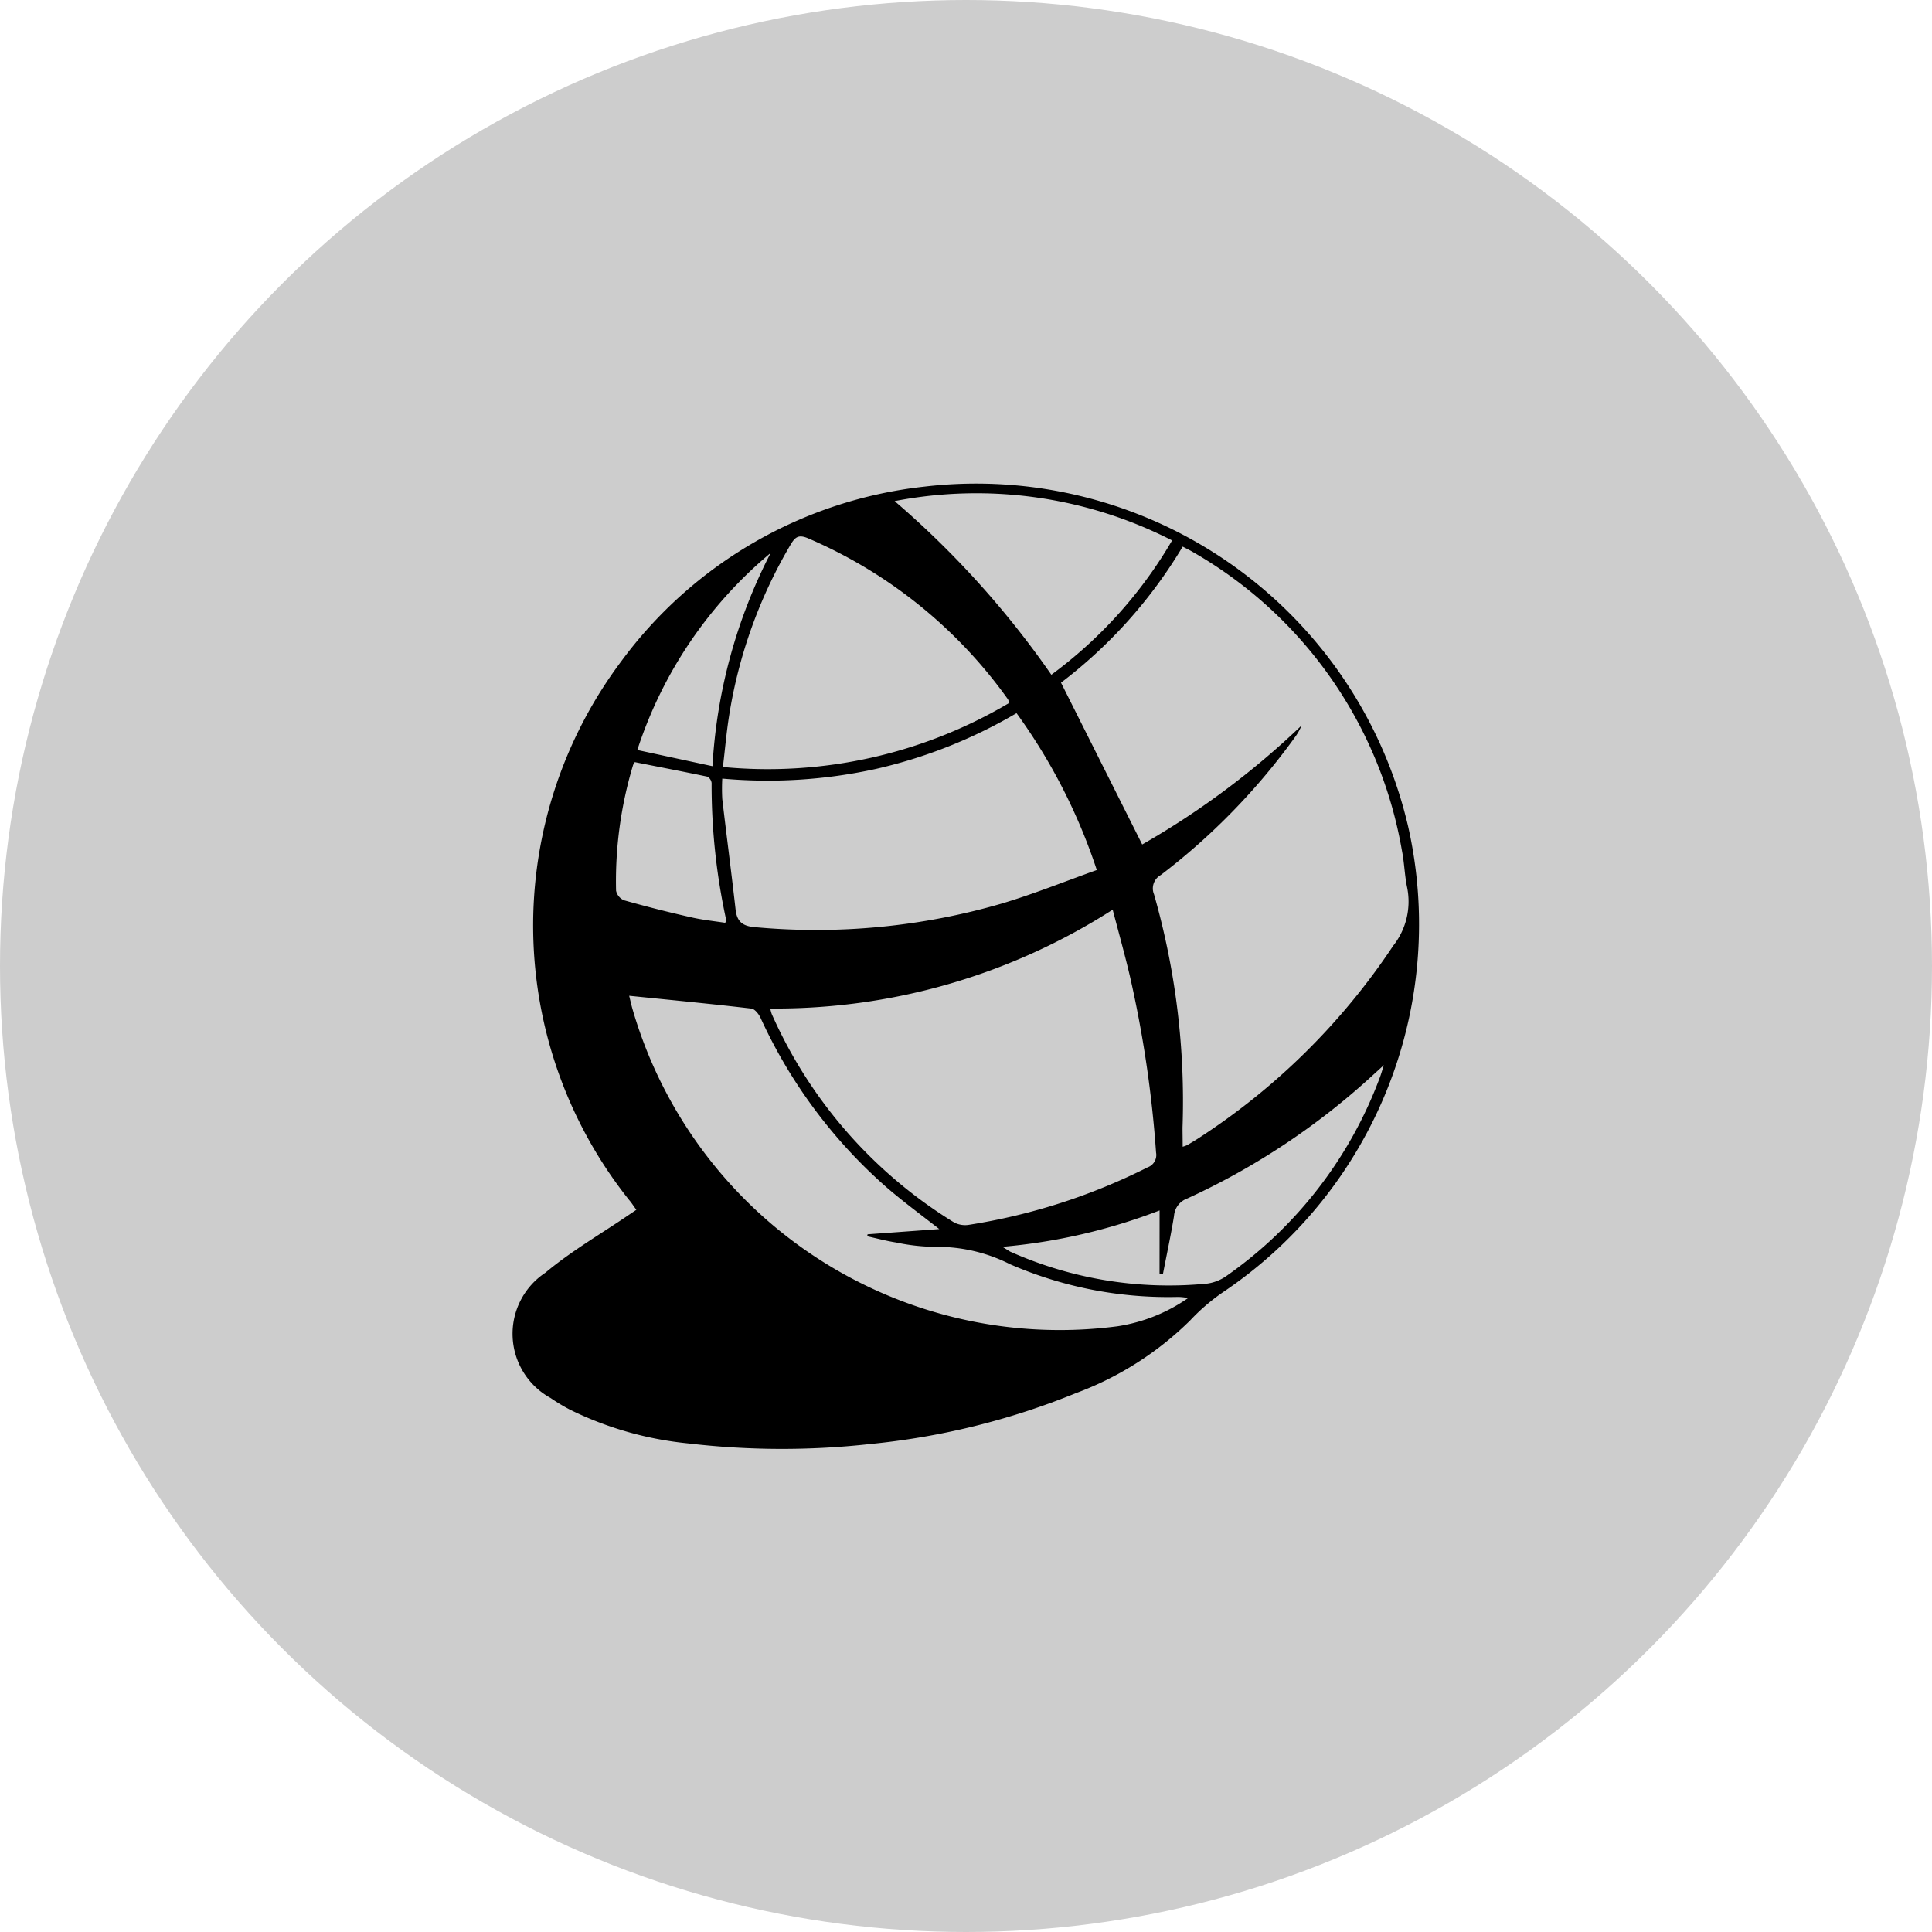
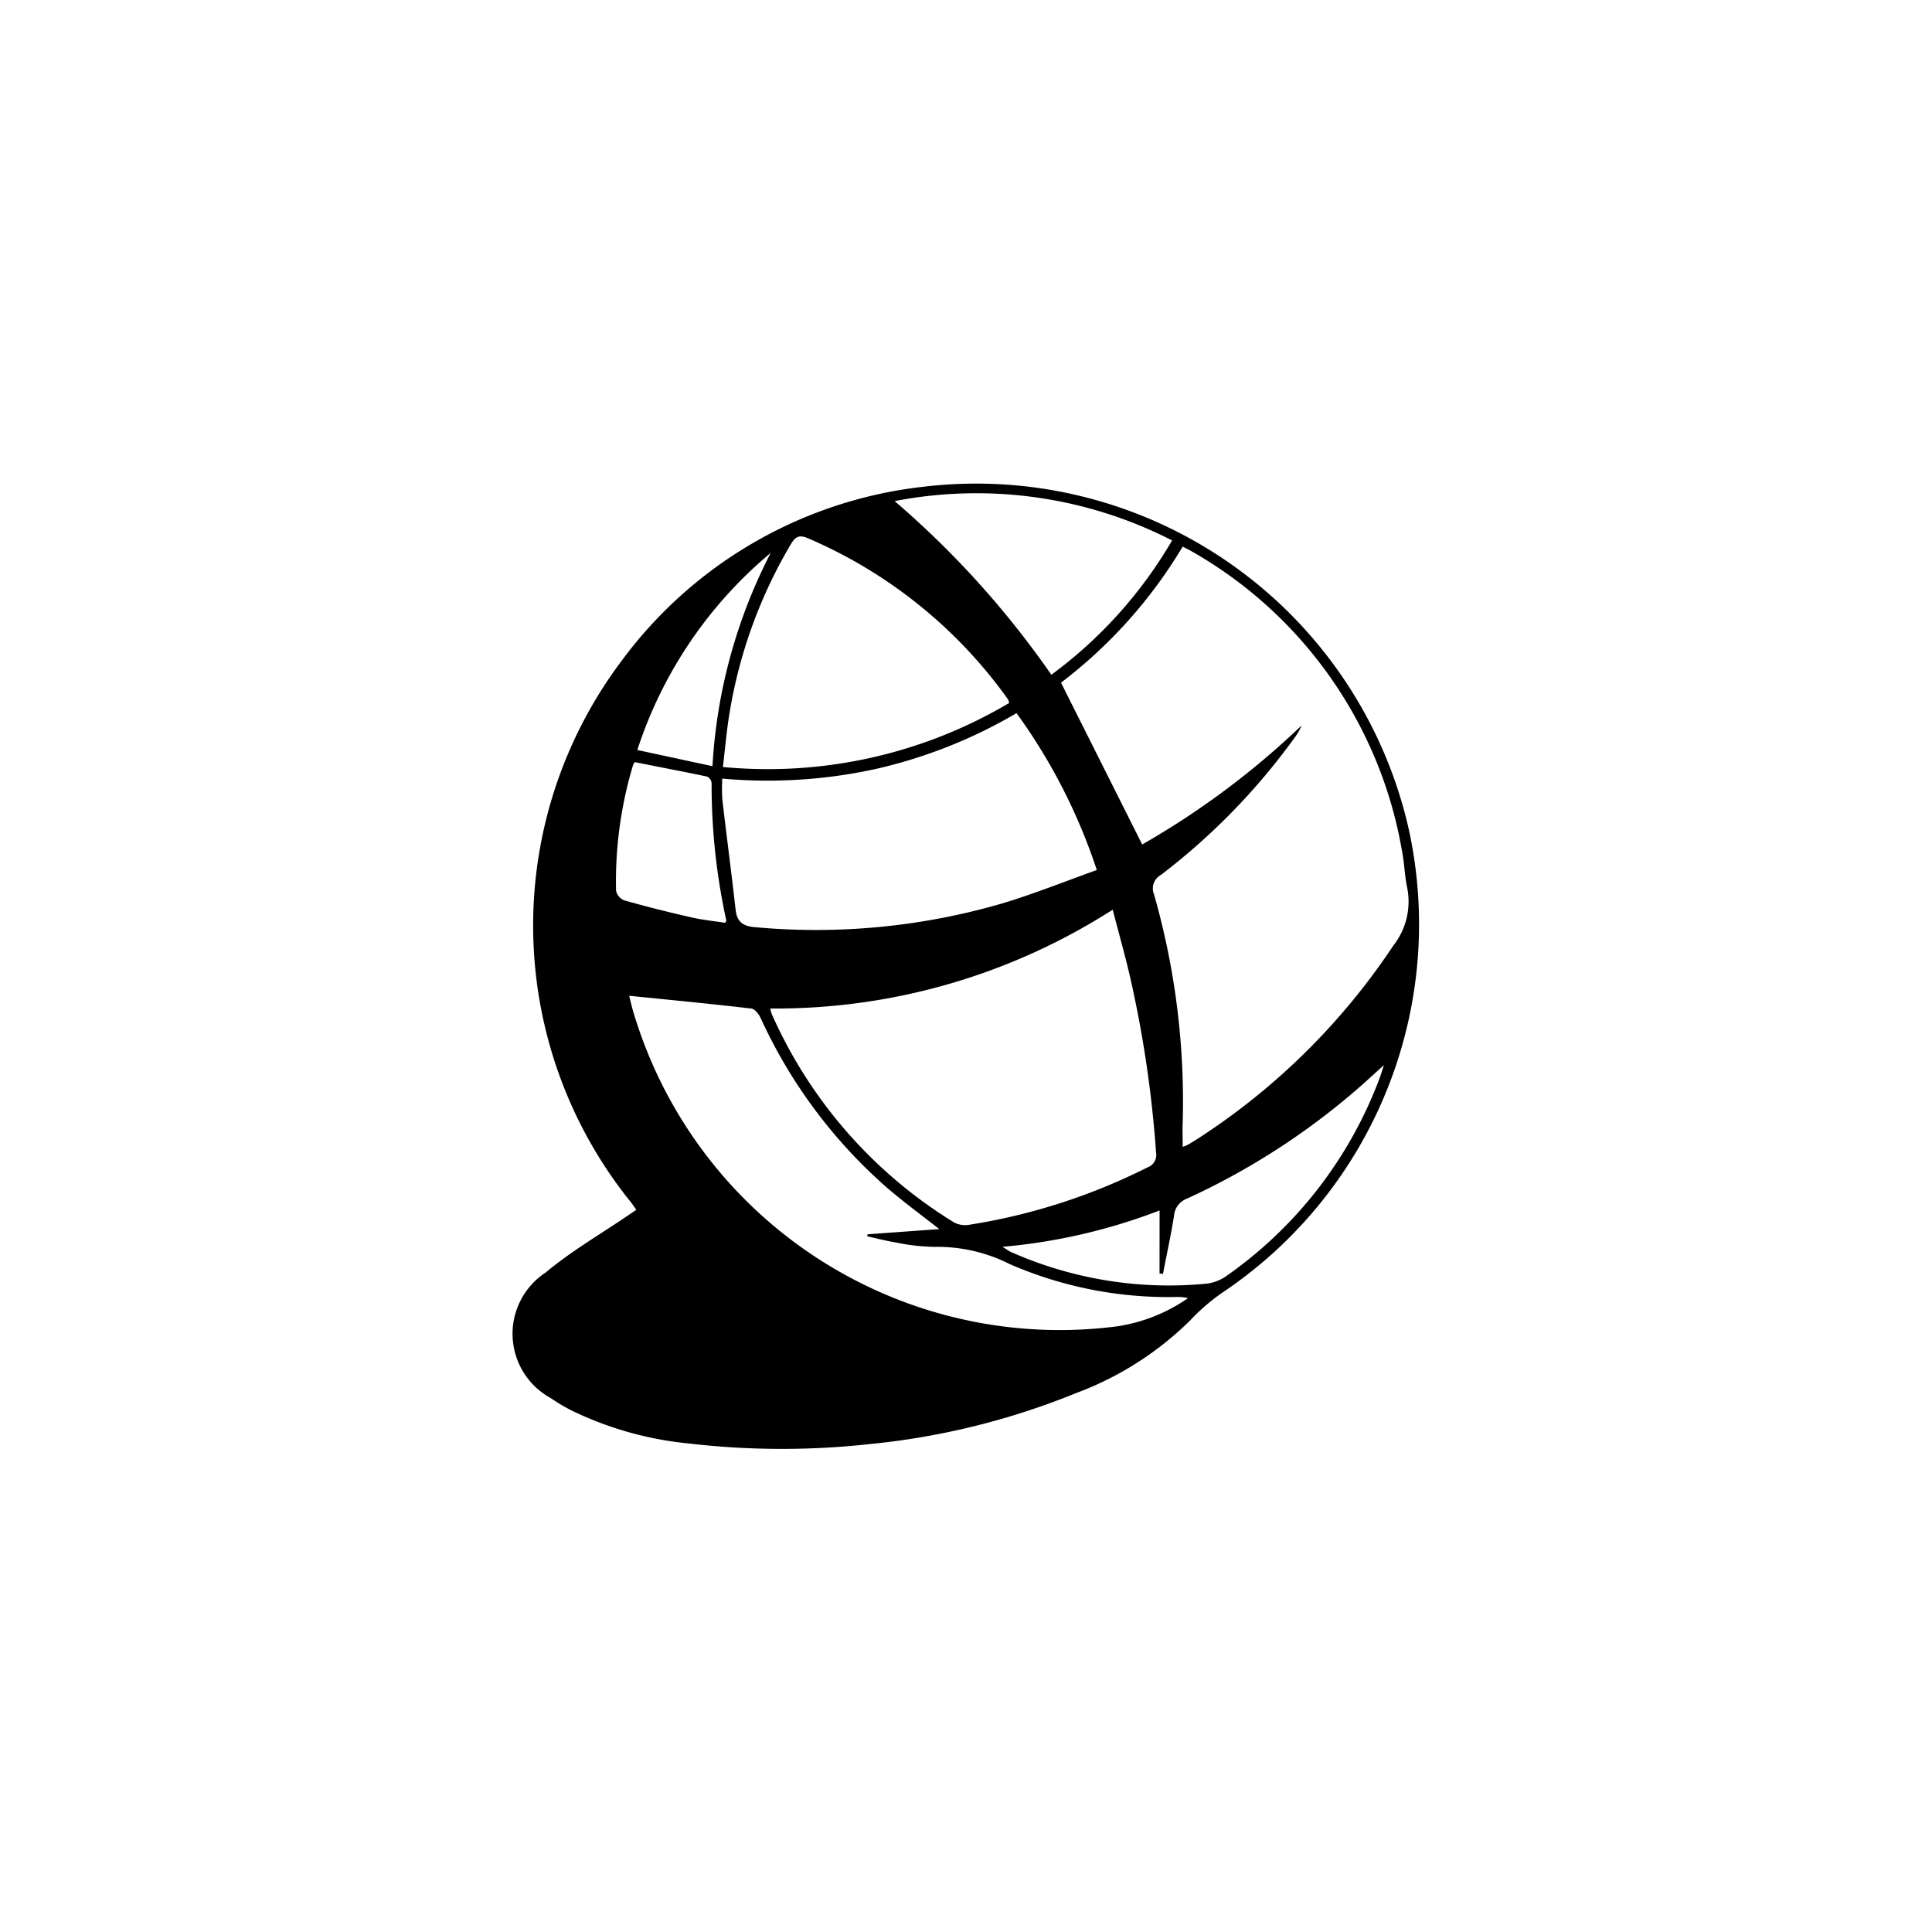
<svg xmlns="http://www.w3.org/2000/svg" width="40" height="40" viewBox="0 0 40 40">
  <g id="Group_15854" data-name="Group 15854" transform="translate(-100 -5222)">
-     <circle id="Ellipse_1322" data-name="Ellipse 1322" cx="20" cy="20" r="20" transform="translate(100 5222)" fill="#cdcdcd" />
    <path id="Path_21153" data-name="Path 21153" d="M607.208-335.7c-.061-.083-.1-.147-.152-.206a9.117,9.117,0,0,1-.166-11.143,9.008,9.008,0,0,1,6.275-3.623,9.182,9.182,0,0,1,10.022,7.035A9.178,9.178,0,0,1,619.362-334a4.136,4.136,0,0,0-.685.587,6.655,6.655,0,0,1-2.367,1.508,15.229,15.229,0,0,1-4.27,1.055,16.592,16.592,0,0,1-3.752-.013,7.1,7.1,0,0,1-2.456-.7,3.8,3.8,0,0,1-.4-.241,1.516,1.516,0,0,1-.107-2.594c.539-.451,1.158-.808,1.742-1.207Zm11.311-1.306a.7.7,0,0,0,.092-.033c.074-.043.148-.087.22-.133a13.93,13.93,0,0,0,4.046-3.994,1.474,1.474,0,0,0,.291-1.2c-.054-.25-.058-.511-.108-.763a8.861,8.861,0,0,0-4.333-6.192c-.064-.038-.132-.07-.208-.11A9.935,9.935,0,0,1,616-346.614l1.681,3.35a16.9,16.9,0,0,0,3.3-2.464,1.119,1.119,0,0,1-.138.244,13.522,13.522,0,0,1-2.778,2.853.317.317,0,0,0-.139.4,15.6,15.6,0,0,1,.59,4.828C618.516-337.278,618.519-337.154,618.519-337.009Zm-8.538-2.86a.806.806,0,0,0,.03.112,9.641,9.641,0,0,0,3.773,4.314.49.49,0,0,0,.308.051,12.527,12.527,0,0,0,3.7-1.19.271.271,0,0,0,.176-.306,23.867,23.867,0,0,0-.546-3.671c-.105-.444-.228-.883-.352-1.358A12.927,12.927,0,0,1,609.981-339.868Zm5.1-6.118a10.224,10.224,0,0,1-2.914,1.156,10.45,10.45,0,0,1-3.18.2,3.9,3.9,0,0,0,0,.423c.089.764.19,1.528.276,2.292.029.255.155.341.4.361a13.778,13.778,0,0,0,5.111-.489c.668-.2,1.317-.462,1.967-.694A11.819,11.819,0,0,0,615.077-345.986Zm-8.021,5.854c.023.094.046.2.076.3a9.21,9.21,0,0,0,10.029,6.542,3.473,3.473,0,0,0,1.465-.584.962.962,0,0,0-.254-.023,8.223,8.223,0,0,1-3.435-.68,3.323,3.323,0,0,0-1.542-.358,4.073,4.073,0,0,1-.811-.09c-.2-.031-.4-.085-.6-.129l.007-.041,1.485-.108c-.4-.313-.761-.578-1.1-.872a10.43,10.43,0,0,1-2.6-3.5c-.037-.08-.12-.186-.191-.194C608.75-339.965,607.915-340.045,607.056-340.132Zm7.867-6.06a.344.344,0,0,0-.023-.076,9.839,9.839,0,0,0-4.15-3.341c-.183-.075-.257-.025-.347.126a10.027,10.027,0,0,0-1.28,3.56c-.054.341-.083.686-.127,1.053A9.8,9.8,0,0,0,614.924-346.192Zm-2.369-4.181a18.977,18.977,0,0,1,3.242,3.593,9.208,9.208,0,0,0,2.5-2.781A8.889,8.889,0,0,0,612.555-350.373Zm5.483,14.684a11.906,11.906,0,0,1-3.255.753c.09.053.124.079.162.1a8.056,8.056,0,0,0,4.082.661.906.906,0,0,0,.4-.161,8.724,8.724,0,0,0,3.169-4.1c.026-.067.045-.136.086-.262l-.22.2a14.752,14.752,0,0,1-3.856,2.564.413.413,0,0,0-.269.358c-.065.4-.152.8-.229,1.2l-.071-.007Zm-8.995-5.954c.019-.034.027-.041.025-.046a13.145,13.145,0,0,1-.305-2.849.171.171,0,0,0-.09-.133c-.5-.105-1-.2-1.5-.3a.3.3,0,0,0-.036.061,8.354,8.354,0,0,0-.352,2.6.278.278,0,0,0,.167.2q.707.2,1.424.36C608.6-341.7,608.827-341.676,609.044-341.643Zm-.262-3.244a10.952,10.952,0,0,1,1.205-4.415,8.891,8.891,0,0,0-2.761,4.08Z" transform="translate(-494.033 5582.748)" />
  </g>
</svg>